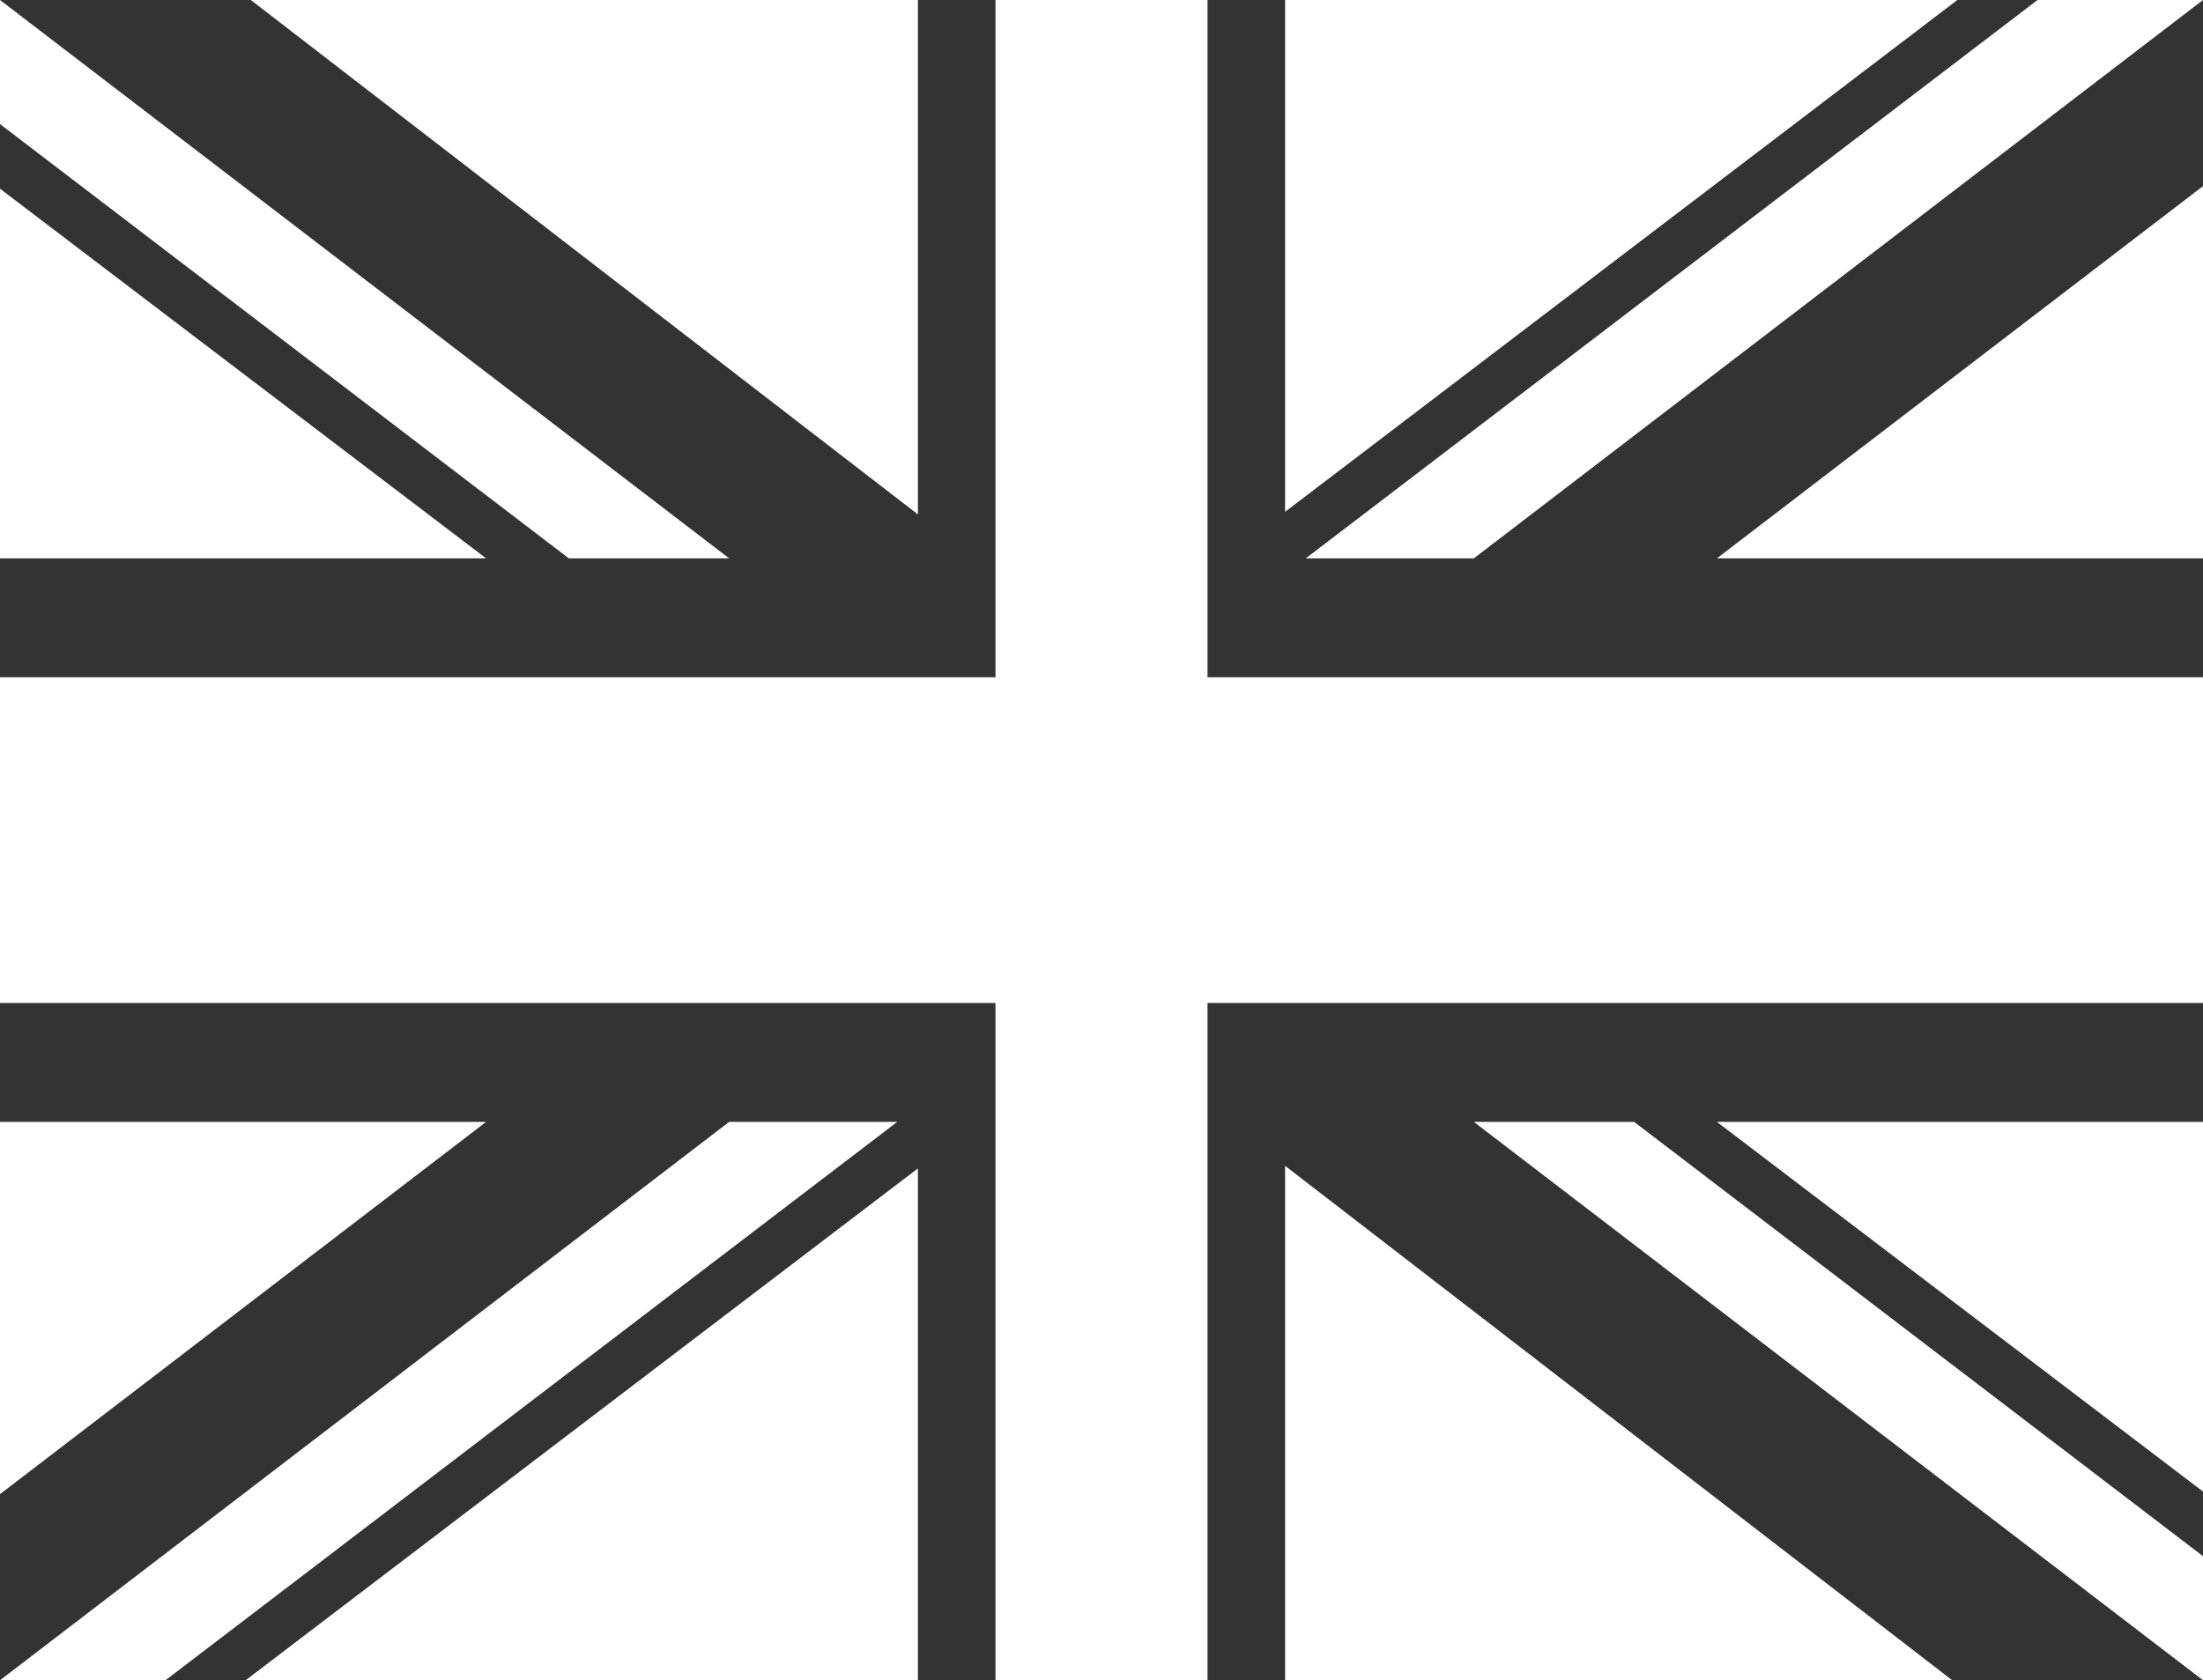
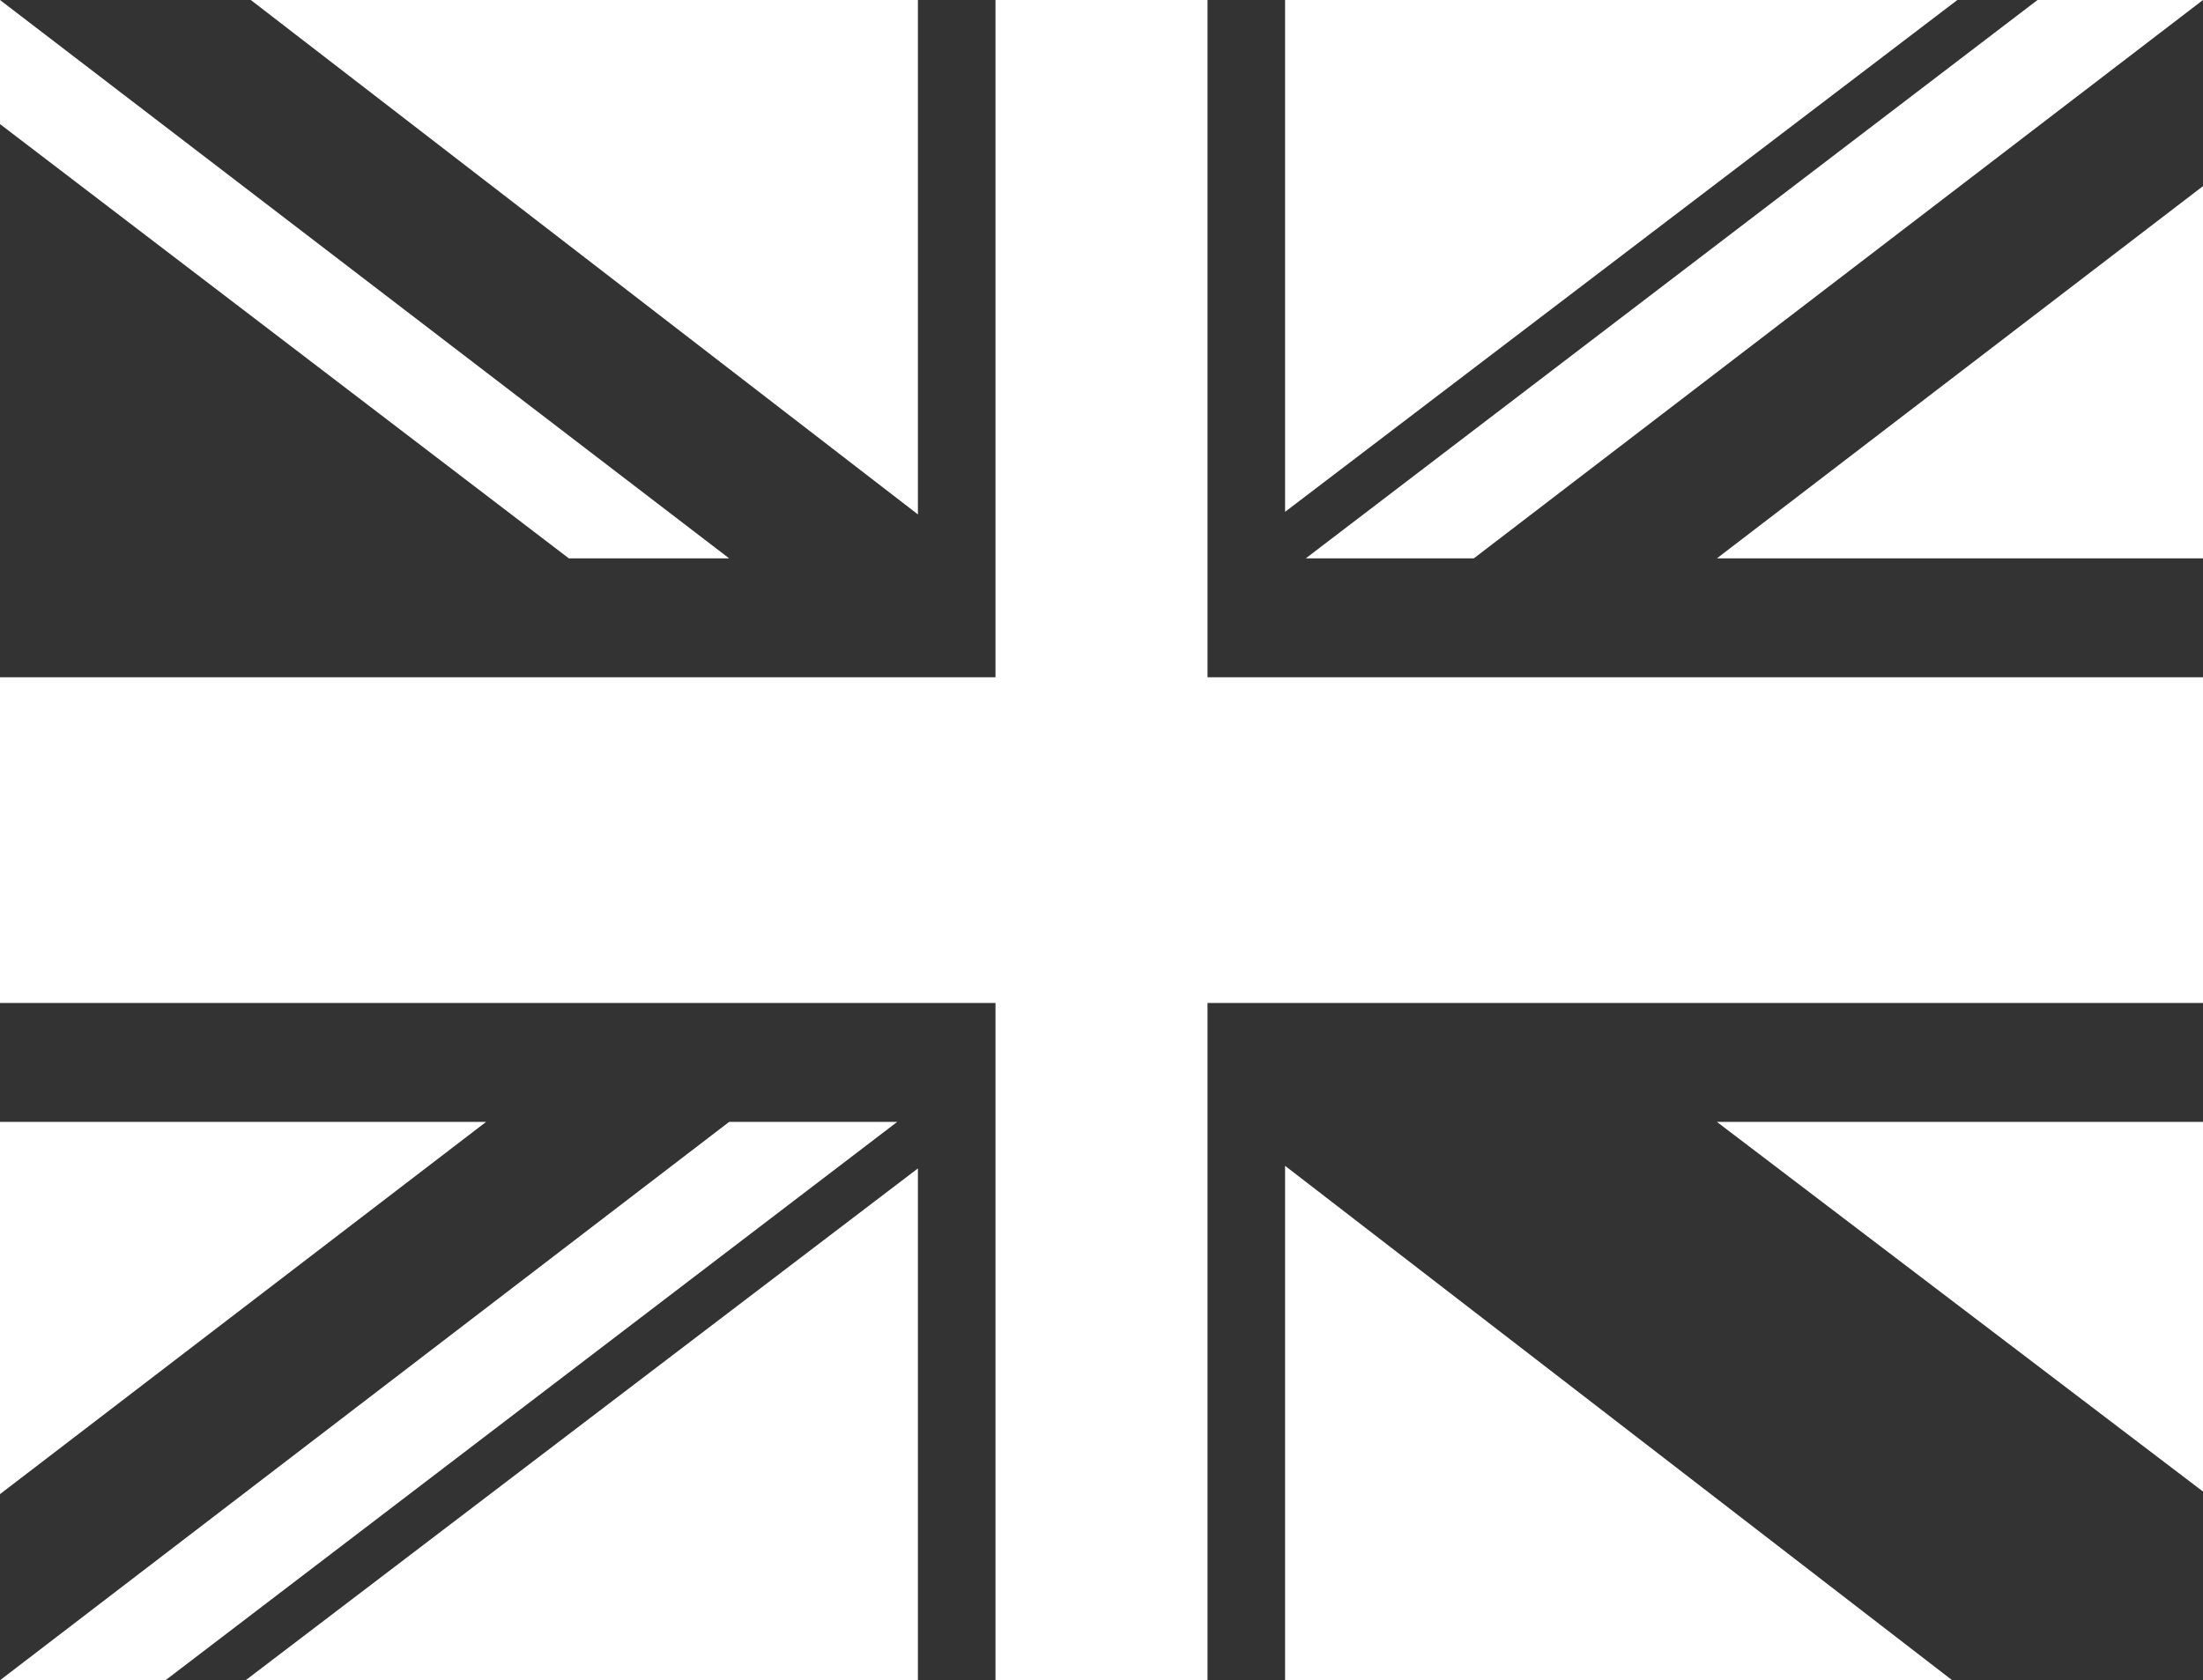
<svg xmlns="http://www.w3.org/2000/svg" id="Layer_1" version="1.1" viewBox="0 0 85.2 65">
  <rect x="0" y="0" width="85.2" height="65" fill="#333333" stroke="none" />
  <defs>
    <style>
      .st0 {
        fill: none;
      }

      .st1 {
        fill: #fff;
      }

      .st2 {
        clip-path: url(#clippath);
      }
    </style>
    <clipPath id="clippath">
      <rect class="st0" y="0" width="85.2" height="65" />
    </clipPath>
  </defs>
  <g class="st2">
    <g>
      <polygon class="st1" points="85.2 38.8 85.2 26.2 46.7 26.2 46.7 0 38.5 0 38.5 26.2 0 26.2 0 38.8 38.5 38.8 38.5 65 46.7 65 46.7 38.8 85.2 38.8 85.2 38.8" />
-       <polygon class="st1" points="0 7.3 0 21.6 18.8 21.6 0 7.3 0 7.3" />
      <polygon class="st1" points="35.5 0 9.7 0 35.5 19.9 35.5 0 35.5 0" />
      <polygon class="st1" points="28.2 21.6 0 0 0 4.8 22 21.6 28.2 21.6 28.2 21.6" />
      <polygon class="st1" points="49.7 65 75.5 65 49.7 45.1 49.7 65 49.7 65" />
      <polygon class="st1" points="85.2 57.7 85.2 43.4 66.4 43.4 85.2 57.7 85.2 57.7" />
-       <polygon class="st1" points="57 43.4 85.2 65 85.2 60.2 63.2 43.4 57 43.4 57 43.4" />
      <polygon class="st1" points="0 43.4 0 57.8 18.8 43.4 0 43.4 0 43.4" />
      <polygon class="st1" points="35.5 65 35.5 45.2 9.5 65 35.5 65 35.5 65" />
      <polygon class="st1" points="28.2 43.4 0 65 6.4 65 34.7 43.4 28.2 43.4 28.2 43.4" />
      <polygon class="st1" points="49.7 0 49.7 19.8 75.7 0 49.7 0 49.7 0" />
      <polygon class="st1" points="85.2 21.6 85.2 7.2 66.4 21.6 85.2 21.6 85.2 21.6" />
      <polygon class="st1" points="57 21.6 85.2 0 78.8 0 50.5 21.6 57 21.6 57 21.6" />
    </g>
  </g>
</svg>